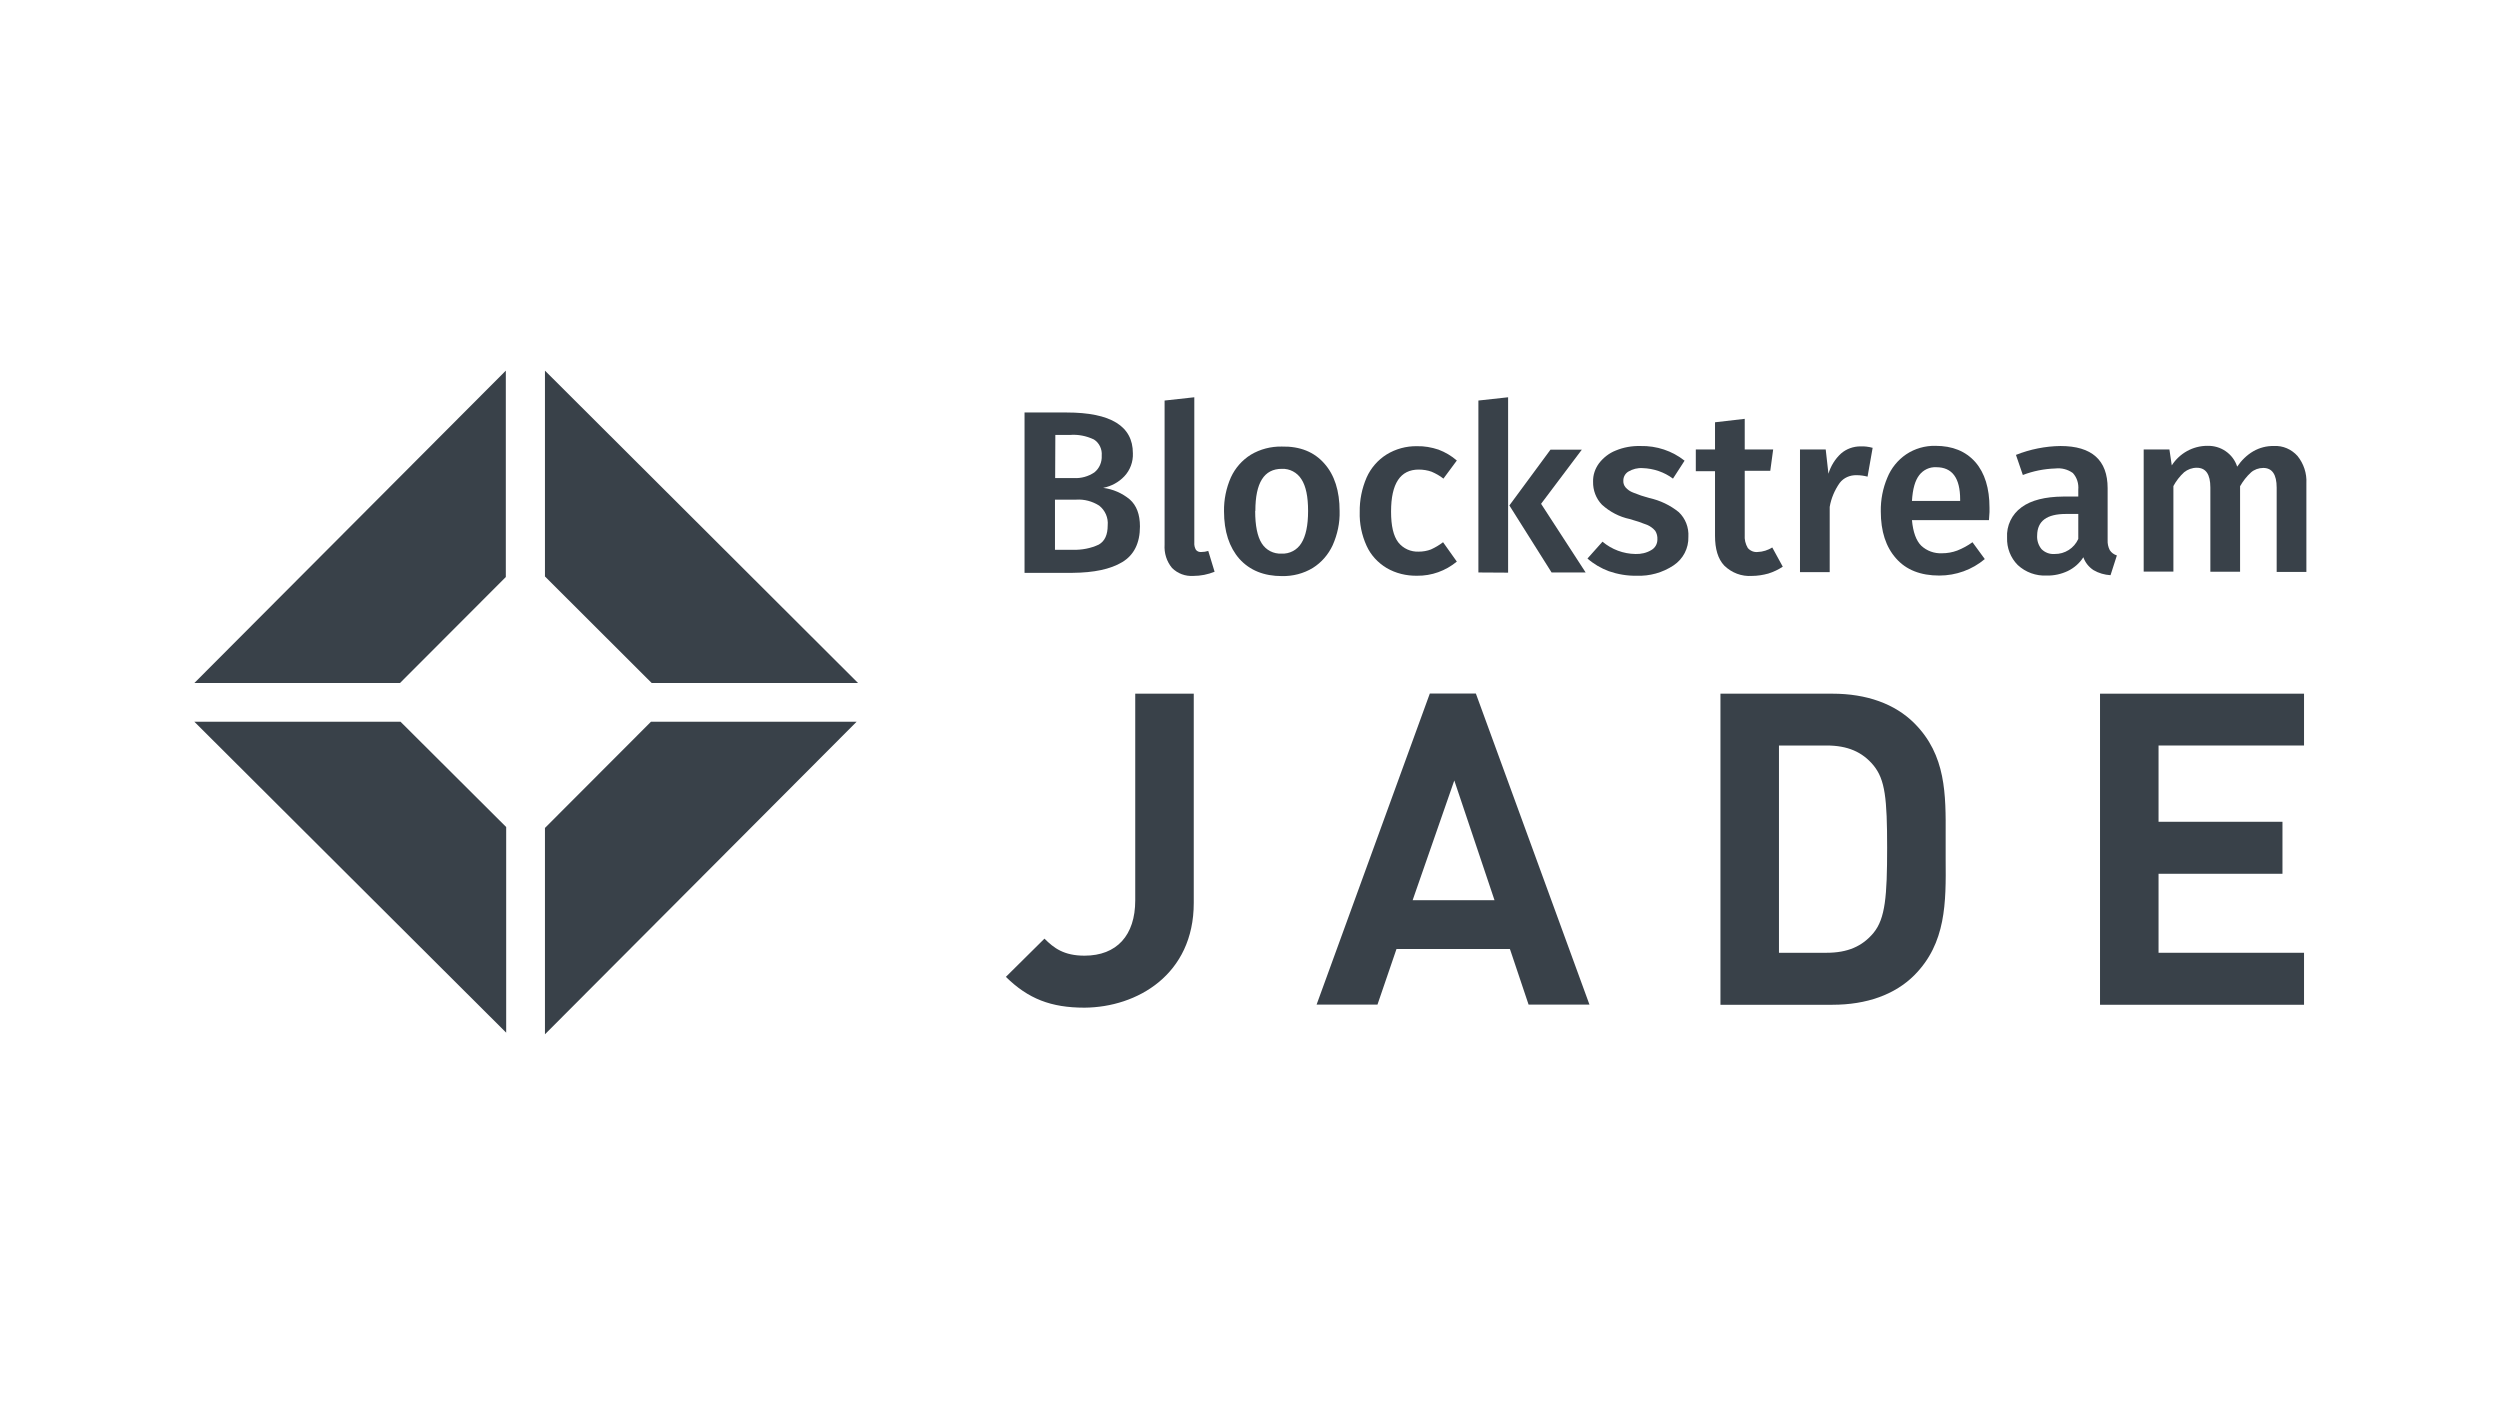
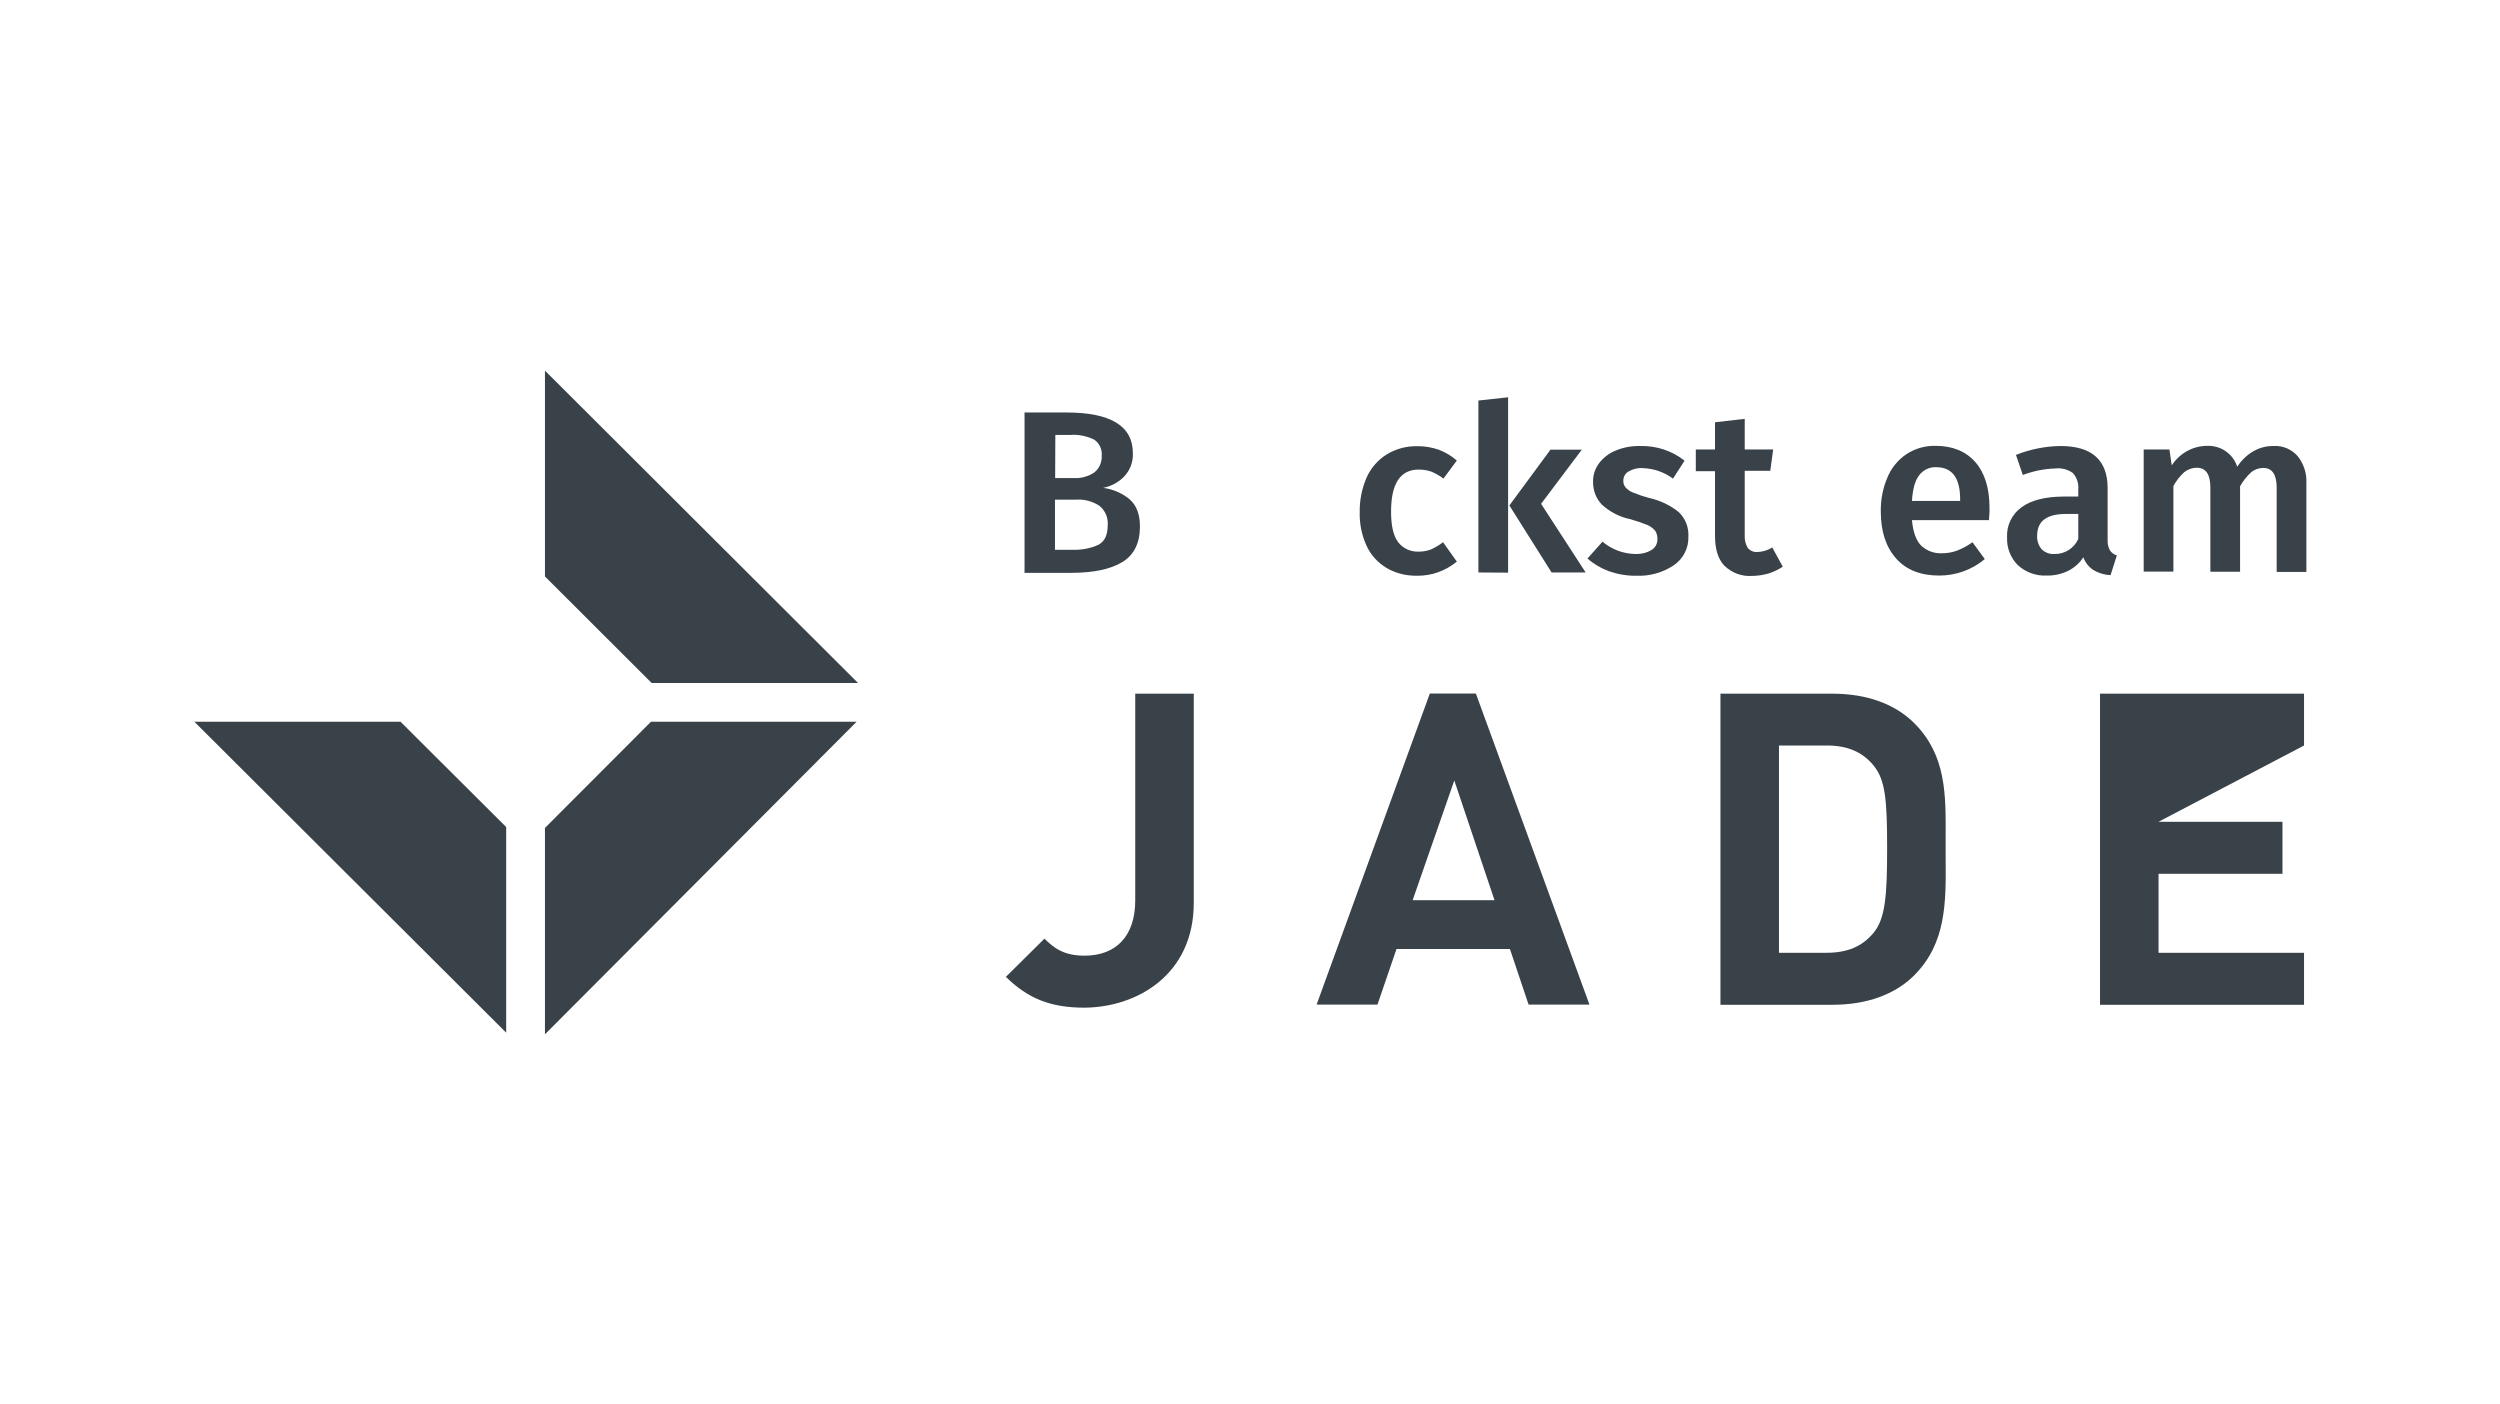
<svg xmlns="http://www.w3.org/2000/svg" xmlns:ns1="http://www.serif.com/" width="100%" height="100%" viewBox="0 0 178 100" version="1.1" xml:space="preserve" style="fill-rule:evenodd;clip-rule:evenodd;stroke-linejoin:round;stroke-miterlimit:2;">
  <rect id="Artboard1" x="0" y="0" width="178" height="100" style="fill:none;" />
  <g id="Artboard11" ns1:id="Artboard1">
    <g transform="matrix(0.129,0,0,0.129,77.548,43.566)">
      <g transform="matrix(1,0,0,1,-910.366,-462.65)">
        <path d="M932.8,400.6C936.5,403.9 938.4,408.8 938.4,415.5C938.4,424.7 935.1,431.3 928.6,435.2C922.1,439.1 913,441 901.3,441.1L874.7,441.1L874.7,352.6L897.9,352.6C922.3,352.6 934.5,360.1 934.5,375.1C934.7,379.8 933,384.4 929.8,387.8C926.7,391.1 922.6,393.3 918.1,394.2C923.5,394.9 928.6,397.1 932.8,400.6ZM891.6,388.8L902,388.8C906,389 909.9,387.9 913.2,385.7C916,383.5 917.5,380 917.3,376.4C917.6,372.9 916,369.4 913,367.5C908.8,365.5 904.2,364.6 899.6,365L891.7,365L891.6,388.8ZM915.7,425.5C919,423.6 920.6,420.1 920.6,414.9C921,410.7 919.2,406.6 915.9,404C912.1,401.6 907.7,400.4 903.2,400.7L891.5,400.7L891.5,428.4L901.4,428.4C906.3,428.5 911.3,427.6 915.7,425.5Z" style="fill:rgb(57,65,73);fill-rule:nonzero;" />
-         <path d="M969.3,428.4C970,429.3 971.1,429.7 972.3,429.6C973.6,429.6 974.9,429.4 976.1,429L979.6,440.5C975.9,442 971.9,442.8 967.9,442.8C963.5,443.1 959.2,441.5 956.1,438.4C953.1,434.8 951.7,430.2 952,425.5L952,346L968.4,344.2L968.4,424.4C968.3,425.8 968.6,427.2 969.3,428.4Z" style="fill:rgb(57,65,73);fill-rule:nonzero;" />
-         <path d="M1040.2,380.8C1045.8,387.1 1048.6,395.9 1048.6,407C1048.8,413.5 1047.4,419.9 1044.8,425.8C1042.4,431 1038.6,435.4 1033.8,438.4C1028.7,441.5 1022.8,443 1016.8,442.9C1006.8,442.9 999,439.7 993.3,433.4C987.7,427 984.8,418.3 984.8,407.1C984.7,400.7 986,394.3 988.6,388.4C991,383.2 994.8,378.9 999.6,375.9C1004.8,372.8 1010.7,371.3 1016.7,371.4C1026.8,371.2 1034.6,374.4 1040.2,380.8ZM1002,407C1002,415 1003.2,421 1005.6,424.8C1008,428.6 1012.1,430.7 1016.6,430.5C1021,430.7 1025.2,428.5 1027.5,424.7C1029.9,420.9 1031.2,415 1031.2,407C1031.2,399 1030,393.2 1027.5,389.4C1025.2,385.7 1021,383.5 1016.7,383.7C1006.9,383.7 1002.1,391.4 1002.1,406.9L1002,406.9L1002,407Z" style="fill:rgb(57,65,73);fill-rule:nonzero;" />
        <path d="M1103.2,373.1C1106.9,374.5 1110.3,376.5 1113.3,379.1L1105.9,389.1C1103.9,387.5 1101.7,386.3 1099.4,385.3C1097.2,384.5 1094.7,384.1 1092.3,384.1C1082.1,384.1 1077,391.8 1077,407.3C1077,415.2 1078.3,420.8 1081,424.3C1083.7,427.7 1087.9,429.6 1092.3,429.4C1094.6,429.4 1096.9,429 1099,428.2C1101.4,427.1 1103.6,425.8 1105.7,424.2L1113.3,434.9C1107.1,440 1099.4,442.8 1091.4,442.7C1085.5,442.8 1079.6,441.4 1074.5,438.4C1069.7,435.5 1065.8,431.3 1063.5,426.2C1060.8,420.3 1059.5,413.9 1059.7,407.5C1059.6,401 1060.9,394.5 1063.5,388.5C1065.8,383.3 1069.7,378.8 1074.5,375.8C1079.5,372.7 1085.4,371.1 1091.3,371.2C1095.3,371.1 1099.3,371.8 1103.2,373.1Z" style="fill:rgb(57,65,73);fill-rule:nonzero;" />
        <path d="M1125.2,440.9L1125.2,346L1141.6,344.2L1141.6,441L1125.2,440.9ZM1184.4,440.9L1165.6,440.9L1142.3,403.9L1165,373.1L1182.3,373.1L1159.8,403L1184.4,440.9Z" style="fill:rgb(57,65,73);fill-rule:nonzero;" />
        <path d="M1239,379.2L1232.6,389.1C1227.8,385.5 1221.9,383.5 1215.9,383.3C1213.1,383.1 1210.4,383.8 1208,385.2C1206.3,386.2 1205.2,388.1 1205.2,390.1C1205.1,391.5 1205.5,392.8 1206.4,393.9C1207.5,395.2 1209,396.2 1210.6,396.8C1213.5,398 1216.5,399 1219.5,399.8C1225.5,401.1 1231.1,403.8 1235.8,407.6C1239.5,411.1 1241.4,416.1 1241.1,421.2C1241.3,427.5 1238.2,433.5 1232.9,437C1226.9,441 1219.7,443 1212.5,442.7C1207.3,442.8 1202.1,441.9 1197.2,440.2C1192.9,438.6 1188.8,436.2 1185.4,433.2L1193.7,423.9C1198.8,428.2 1205.2,430.6 1211.9,430.7C1215,430.8 1218.1,430.1 1220.7,428.5C1222.8,427.3 1224,425.1 1224,422.7C1224.1,421 1223.7,419.3 1222.8,417.9C1221.6,416.5 1220.1,415.4 1218.5,414.7C1215.3,413.4 1212,412.3 1208.7,411.4C1203,410.2 1197.7,407.4 1193.4,403.5C1190.1,400.1 1188.4,395.5 1188.5,390.8C1188.4,387.1 1189.6,383.6 1191.8,380.6C1194.2,377.5 1197.4,375 1201,373.6C1205.3,371.8 1209.9,371 1214.6,371.1C1223.6,370.9 1232.2,373.8 1239,379.2Z" style="fill:rgb(57,65,73);fill-rule:nonzero;" />
        <path d="M1285.2,441.5C1282.3,442.3 1279.2,442.8 1276.2,442.8C1270.5,443.2 1265,441.1 1260.9,437.1C1257.4,433.4 1255.8,427.9 1255.8,420.6L1255.8,385L1245.2,385L1245.2,373L1255.8,373L1255.8,358L1272.2,356.1L1272.2,373L1287.9,373L1286.3,384.8L1272.2,384.8L1272.2,420.2C1272,422.7 1272.6,425.2 1273.9,427.4C1275.3,429 1277.3,429.8 1279.3,429.6C1282.2,429.5 1285,428.6 1287.4,427.1L1293.2,437.7C1290.8,439.3 1288.1,440.6 1285.2,441.5Z" style="fill:rgb(57,65,73);fill-rule:nonzero;" />
-         <path d="M1342.8,372.1L1340,388C1338,387.5 1336,387.2 1334,387.2C1330.3,387.1 1326.8,388.6 1324.6,391.5C1321.8,395.5 1319.9,400 1319.1,404.7L1319.1,440.7L1302.7,440.7L1302.7,373L1316.9,373L1318.4,386.4C1319.7,382.1 1322.1,378.2 1325.4,375.2C1328.3,372.7 1332.1,371.3 1336.1,371.3C1338.3,371.2 1340.6,371.5 1342.8,372.1Z" style="fill:rgb(57,65,73);fill-rule:nonzero;" />
        <path d="M1407,412L1364.5,412C1365.1,418.6 1366.8,423.3 1369.6,426.1C1372.7,429 1376.8,430.5 1381.1,430.3C1384,430.3 1386.8,429.8 1389.5,428.8C1392.5,427.6 1395.3,426.1 1397.9,424.2L1404.7,433.5C1397.7,439.4 1388.8,442.6 1379.6,442.6C1369.3,442.6 1361.3,439.5 1355.7,433.1C1350.1,426.8 1347.3,418.2 1347.3,407.2C1347.2,400.8 1348.4,394.5 1350.9,388.6C1353,383.4 1356.6,378.9 1361.3,375.7C1366.1,372.5 1371.7,370.9 1377.4,371C1386.9,371 1394.2,374 1399.5,380C1404.7,386 1407.3,394.4 1407.3,405.2C1407.4,406.1 1407.3,408.4 1407,412ZM1391.1,400.6C1391.1,388.7 1386.7,382.8 1377.9,382.8C1374.2,382.6 1370.7,384.3 1368.5,387.2C1366.2,390.2 1364.9,394.8 1364.5,401.4L1391.1,401.4L1391.1,400.6Z" style="fill:rgb(57,65,73);fill-rule:nonzero;" />
        <path d="M1473.7,428.6C1474.6,430 1476,431 1477.6,431.5L1474.1,442.4C1470.8,442.2 1467.6,441.3 1464.7,439.6C1462.1,437.9 1460.1,435.4 1459.1,432.5C1457,435.8 1454,438.4 1450.5,440.1C1446.9,441.8 1442.9,442.7 1438.9,442.6C1433,442.9 1427.2,440.8 1422.9,436.8C1418.9,432.8 1416.8,427.3 1417,421.7C1416.6,415.1 1419.6,408.8 1425,404.9C1430.3,401 1438,399.1 1447.9,399L1456.3,399L1456.3,395.2C1456.6,391.9 1455.6,388.5 1453.3,386C1450.5,384 1447.1,383.1 1443.6,383.5C1437.5,383.7 1431.4,384.9 1425.7,387.1L1421.9,376C1429.7,372.9 1438.1,371.2 1446.5,371.1C1463.8,371.1 1472.5,378.9 1472.5,394.4L1472.5,423C1472.4,424.9 1472.8,426.9 1473.7,428.6ZM1456.3,422.4L1456.3,408.6L1449.5,408.6C1438.9,408.6 1433.7,412.5 1433.6,420.4C1433.4,423.2 1434.3,425.9 1436,428C1437.9,429.9 1440.5,430.9 1443.2,430.7C1448.9,430.8 1454,427.5 1456.3,422.4Z" style="fill:rgb(57,65,73);fill-rule:nonzero;" />
        <path d="M1577.3,376.6C1580.7,380.8 1582.5,386.2 1582.2,391.6L1582.2,440.6L1565.8,440.6L1565.8,394.1C1565.8,386.8 1563.3,383.2 1558.4,383.2C1555.9,383.2 1553.4,384.1 1551.6,385.7C1549.2,387.9 1547.2,390.5 1545.6,393.3L1545.6,440.5L1529.2,440.5L1529.2,394C1529.2,386.7 1526.7,383.1 1521.7,383.1C1519.1,383.1 1516.7,384 1514.7,385.6C1512.3,387.8 1510.3,390.4 1508.8,393.2L1508.8,440.4L1492.4,440.4L1492.4,373L1506.6,373L1507.9,381.8C1512.2,375.1 1519.6,371 1527.5,371C1531.1,370.9 1534.7,371.9 1537.7,374C1540.7,376.1 1542.9,379 1544,382.5C1546.3,379.1 1549.3,376.1 1552.9,374C1556.4,372 1560.3,371 1564.3,371.1C1569.2,370.8 1574,372.9 1577.3,376.6Z" style="fill:rgb(57,65,73);fill-rule:nonzero;" />
      </g>
      <g transform="matrix(1,0,0,1,-910.366,-462.65)">
        <path d="M968.1,623.3L968.1,507.8L935.8,507.8L935.8,621.9C935.8,641.2 925.6,652.4 907.8,652.4C896.4,652.4 890.9,648.2 885.7,643L864.4,664.1C876.7,676.2 889.3,681.1 907.8,681.1C936.8,680.9 968.1,662.9 968.1,623.3Z" style="fill:rgb(57,65,73);fill-rule:nonzero;" />
        <path d="M1142.6,648.8L1142.8,649.3L1152.9,679.4L1186.5,679.4L1123.8,507.7L1098.4,507.7L1035.9,679.4L1069.5,679.4L1080,648.7L1142.6,648.7L1142.6,648.8ZM1111.9,555.7L1134.1,621.8L1088.9,621.8L1111.9,555.7Z" style="fill:rgb(57,65,73);fill-rule:nonzero;" />
        <path d="M1383.1,599.4L1383.1,586.4C1383.2,563.4 1383.4,541.7 1365.8,524.1C1355.1,513.4 1339.5,507.8 1320.6,507.8L1258.8,507.8L1258.8,679.5L1320.6,679.5C1339.5,679.5 1355.1,673.9 1365.8,663.2C1383.4,645.5 1383.3,623.1 1383.1,599.4ZM1343.3,639.8C1337.1,647.3 1328.9,650.8 1317.4,650.8L1291.1,650.8L1291.1,536.4L1317.4,536.4C1328.9,536.4 1337.1,539.9 1343.3,547.4C1349.7,555.3 1350.8,565.6 1350.8,592.9C1350.8,619.5 1349.8,631.9 1343.3,639.8Z" style="fill:rgb(57,65,73);fill-rule:nonzero;" />
-         <path d="M1580.9,536.4L1580.9,507.8L1468.3,507.8L1468.3,679.5L1580.9,679.5L1580.9,650.8L1500.6,650.8L1500.6,607.2L1569,607.2L1569,578.5L1500.6,578.5L1500.6,536.4L1580.9,536.4Z" style="fill:rgb(57,65,73);fill-rule:nonzero;" />
+         <path d="M1580.9,536.4L1580.9,507.8L1468.3,507.8L1468.3,679.5L1580.9,679.5L1580.9,650.8L1500.6,650.8L1500.6,607.2L1569,607.2L1569,578.5L1500.6,578.5L1580.9,536.4Z" style="fill:rgb(57,65,73);fill-rule:nonzero;" />
      </g>
      <g transform="matrix(1,0,0,1,-910.366,-462.65)">
        <path d="M588.6,581.4L530.3,523.3L416.5,523.3L588.6,694.9L588.6,581.4Z" style="fill:rgb(57,65,73);fill-rule:nonzero;" />
        <path d="M610,695.8L782,523.3L668.5,523.3L610,581.9L610,695.8Z" style="fill:rgb(57,65,73);fill-rule:nonzero;" />
        <path d="M610,329.5L610,443.1L668.9,501.9L782.8,501.9L610,329.5Z" style="fill:rgb(57,65,73);fill-rule:nonzero;" />
-         <path d="M588.4,329.5L416.5,501.9L530,501.9L588.4,443.4L588.4,329.5Z" style="fill:rgb(57,65,73);fill-rule:nonzero;" />
      </g>
    </g>
  </g>
  <g id="_5dde5c80-3c24-4df4-8135-7b629045ef3a_4">
    </g>
</svg>